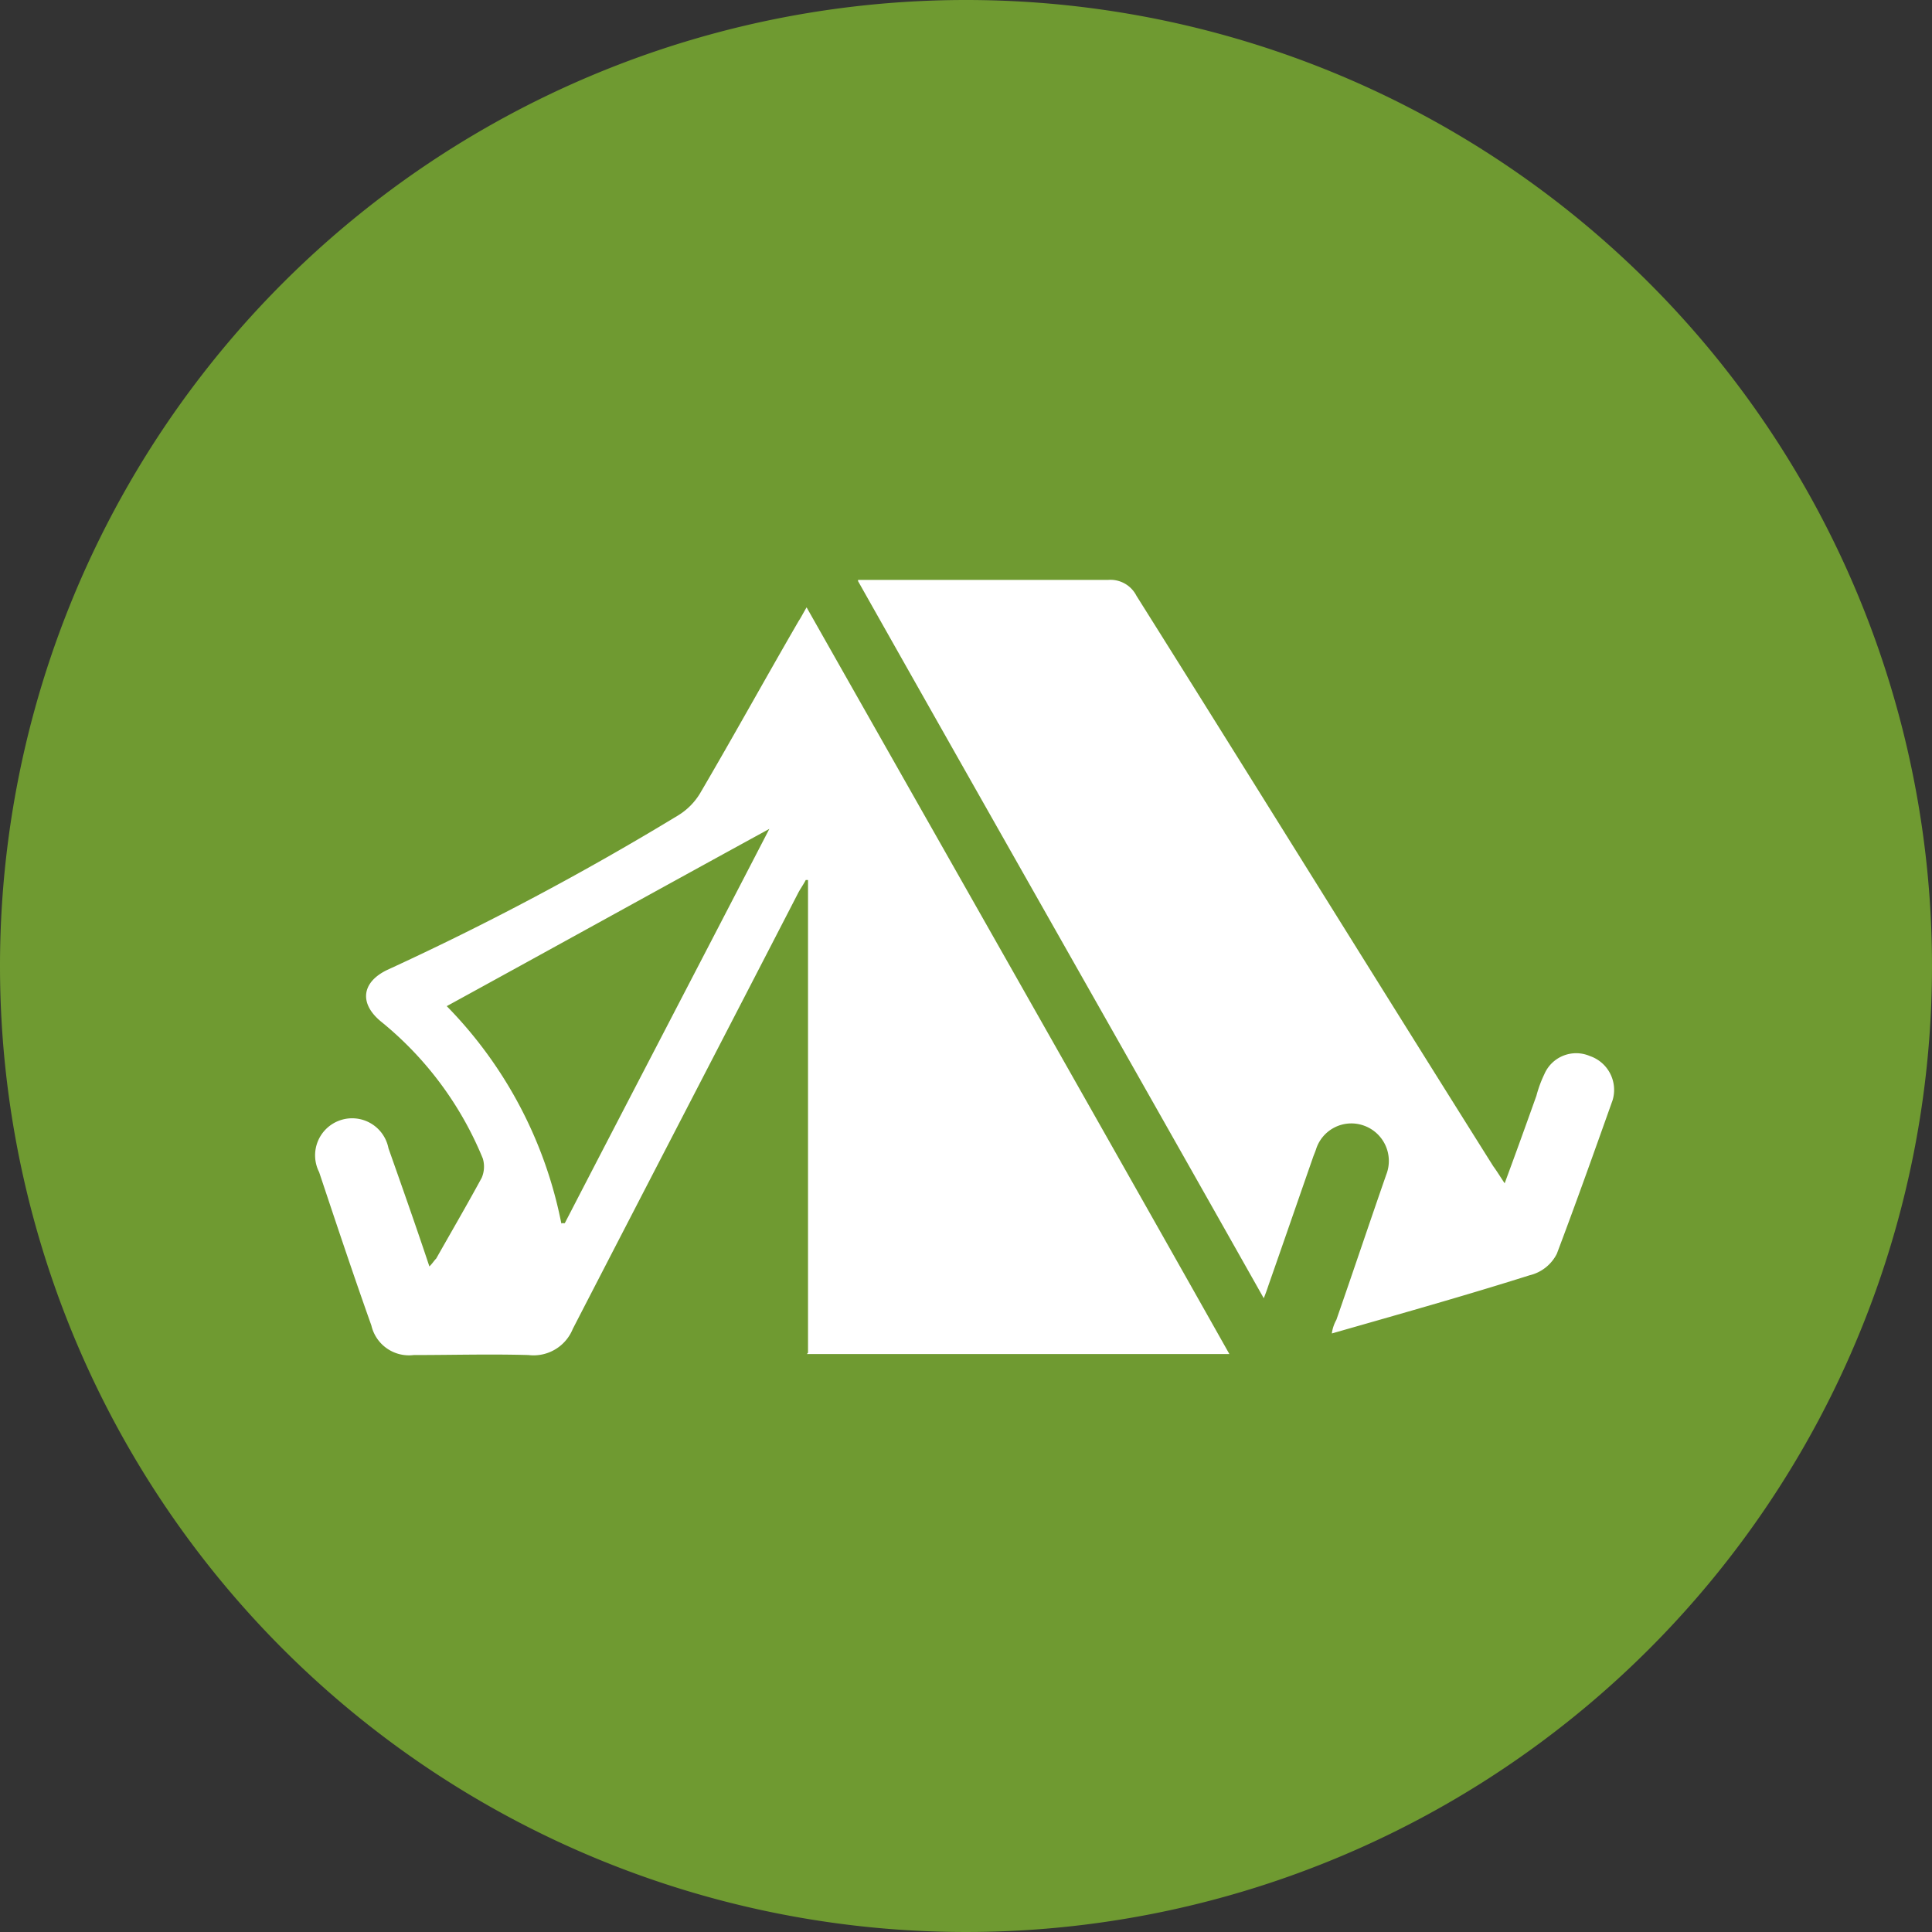
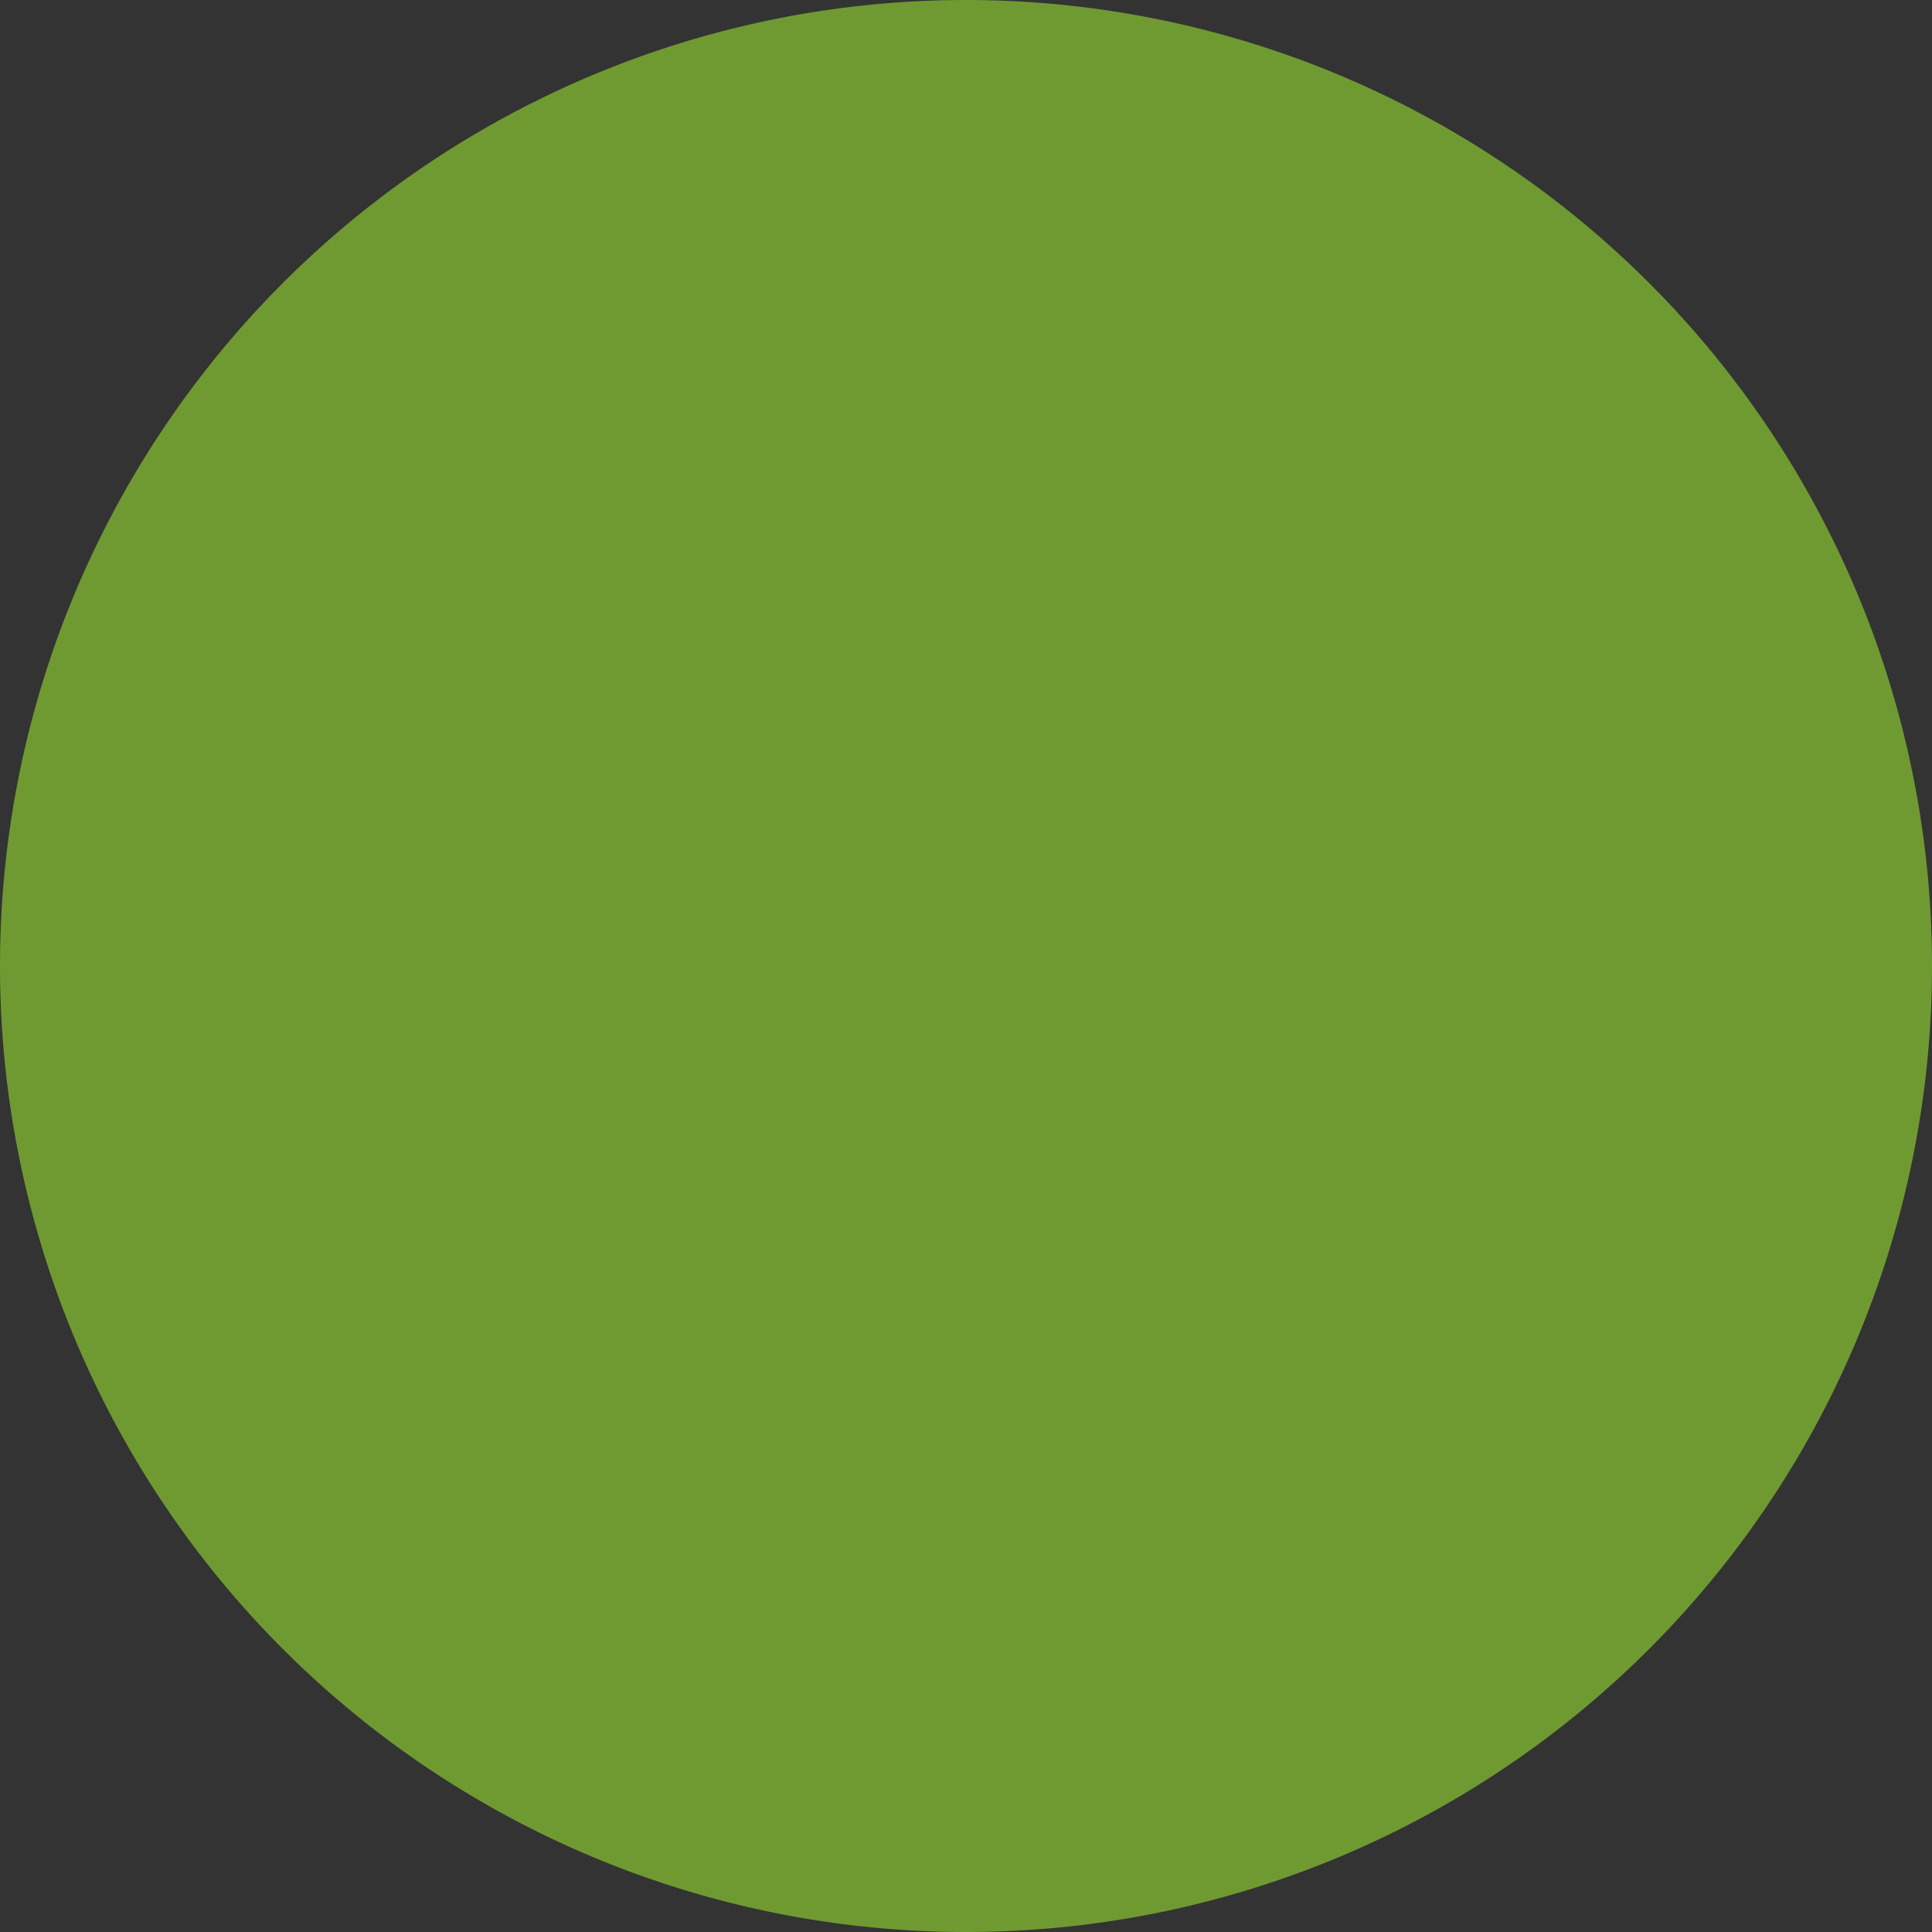
<svg xmlns="http://www.w3.org/2000/svg" width="36.53" height="36.53" viewBox="0 0 36.53 36.53">
  <rect x="0" y="0" width="36.53" height="36.53" fill="#333333" stroke="none" />
  <g id="Camp_Site" data-name="Camp Site" transform="translate(0 -227.792)">
    <path id="Path_17974" data-name="Path 17974" d="M18.265,0A18.265,18.265,0,1,1,0,18.265,18.265,18.265,0,0,1,18.265,0Z" transform="translate(0 227.792)" fill="#6f9a31" />
-     <path id="Path_17643" data-name="Path 17643" d="M12.081,125.216v-8.939h-.043c-.043.086-.107.172-.15.258-1.418,2.75-2.836,5.479-4.255,8.23a.8.8,0,0,1-.838.494c-.731-.021-1.44,0-2.17,0a.729.729,0,0,1-.8-.559c-.344-.967-.666-1.934-.988-2.9a.7.7,0,1,1,1.311-.451c.258.731.516,1.461.774,2.235.064-.064.086-.107.129-.15.279-.494.58-1.01.86-1.526a.536.536,0,0,0,.021-.365,6.5,6.5,0,0,0-1.912-2.579c-.43-.344-.387-.752.107-.988a53.893,53.893,0,0,0,5.5-2.922,1.234,1.234,0,0,0,.408-.408c.645-1.1,1.246-2.192,1.869-3.266.043-.064.086-.15.15-.258,2.665,4.706,5.329,9.39,7.994,14.118H12.059Zm-4.663-2.45h.064c1.289-2.493,2.579-4.964,3.868-7.456-2.041,1.117-4.061,2.235-6.1,3.352a8.1,8.1,0,0,1,2.17,4.126Z" transform="translate(3.197 128.154)" fill="#fff" />
-     <path id="Path_17644" data-name="Path 17644" d="M7.55,110.88h4.727a.551.551,0,0,1,.537.3c2.256,3.588,4.491,7.2,6.747,10.787.064.086.129.193.215.322.215-.58.408-1.117.6-1.655a2.291,2.291,0,0,1,.15-.408.655.655,0,0,1,.86-.344.676.676,0,0,1,.43.838c-.344.967-.688,1.934-1.053,2.9a.777.777,0,0,1-.516.408c-1.225.387-2.45.731-3.739,1.1a.725.725,0,0,1,.086-.258c.322-.924.623-1.826.945-2.75a.709.709,0,0,0-.43-.924.7.7,0,0,0-.9.451c-.021.064-.043.107-.064.172-.279.8-.559,1.612-.838,2.407-.021.064-.043.129-.086.236-2.557-4.534-5.114-9.025-7.671-13.559Z" transform="translate(8.674 127.877)" fill="#fff" />
  </g>
</svg>